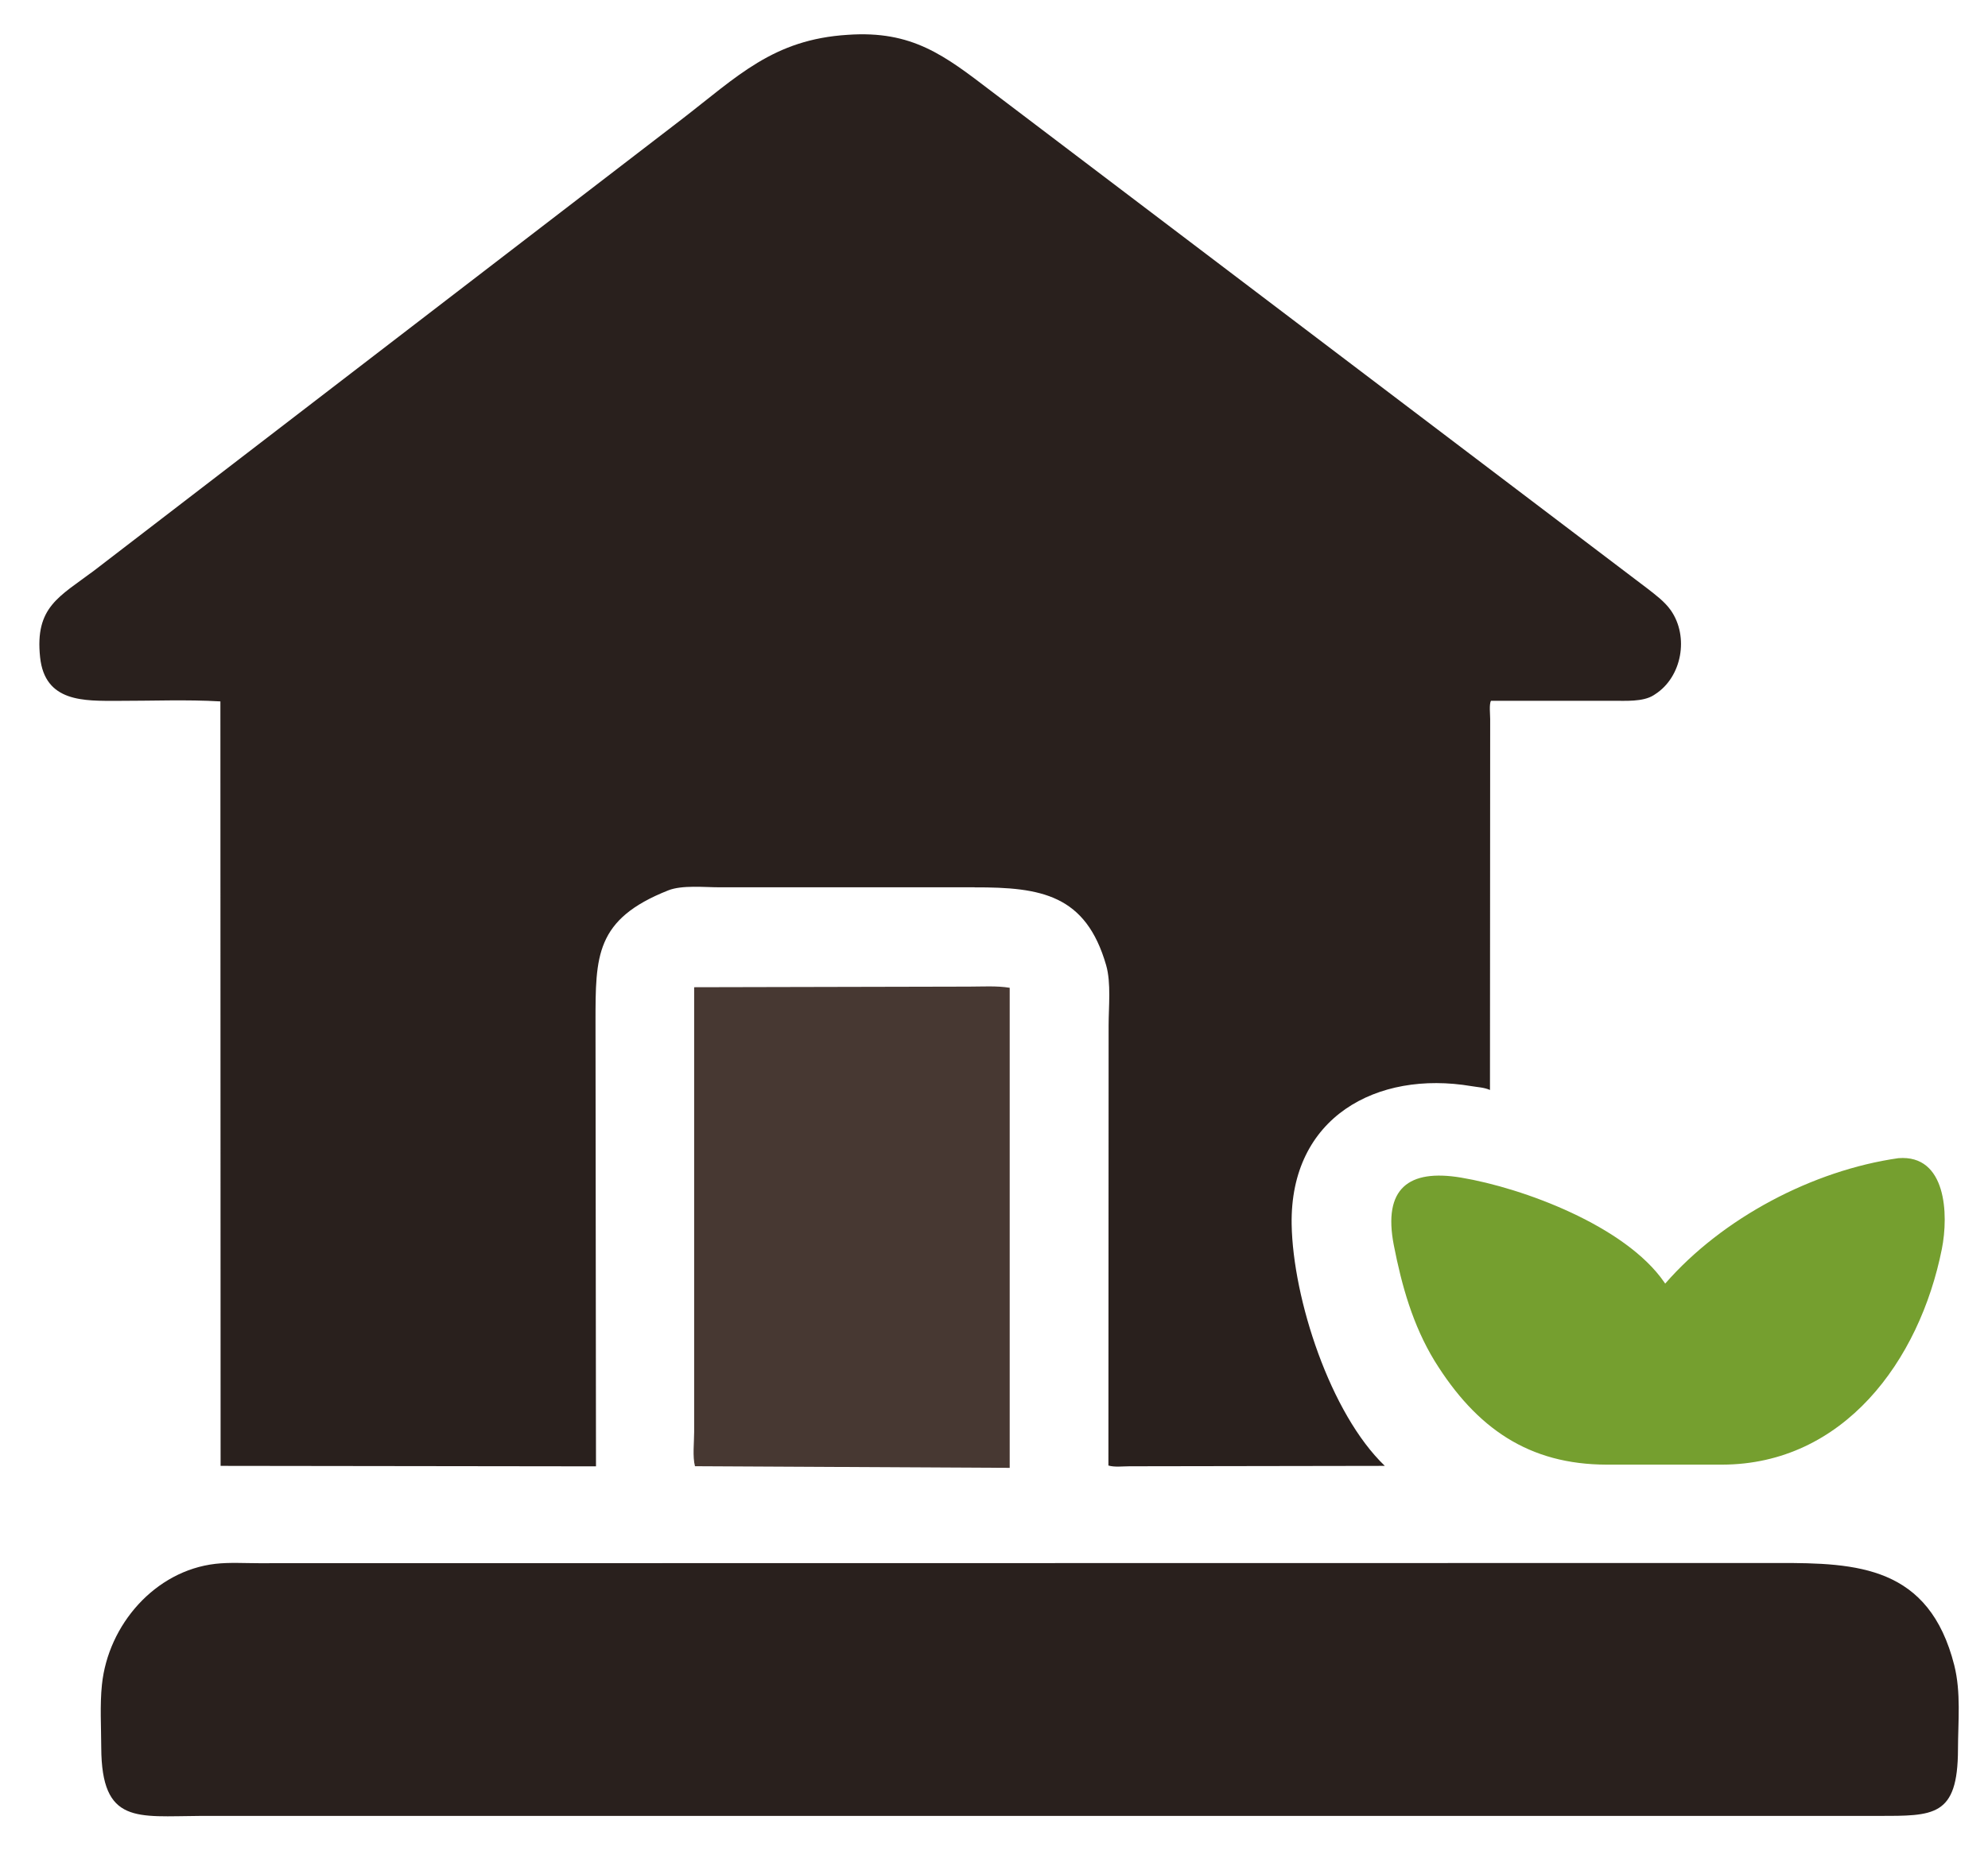
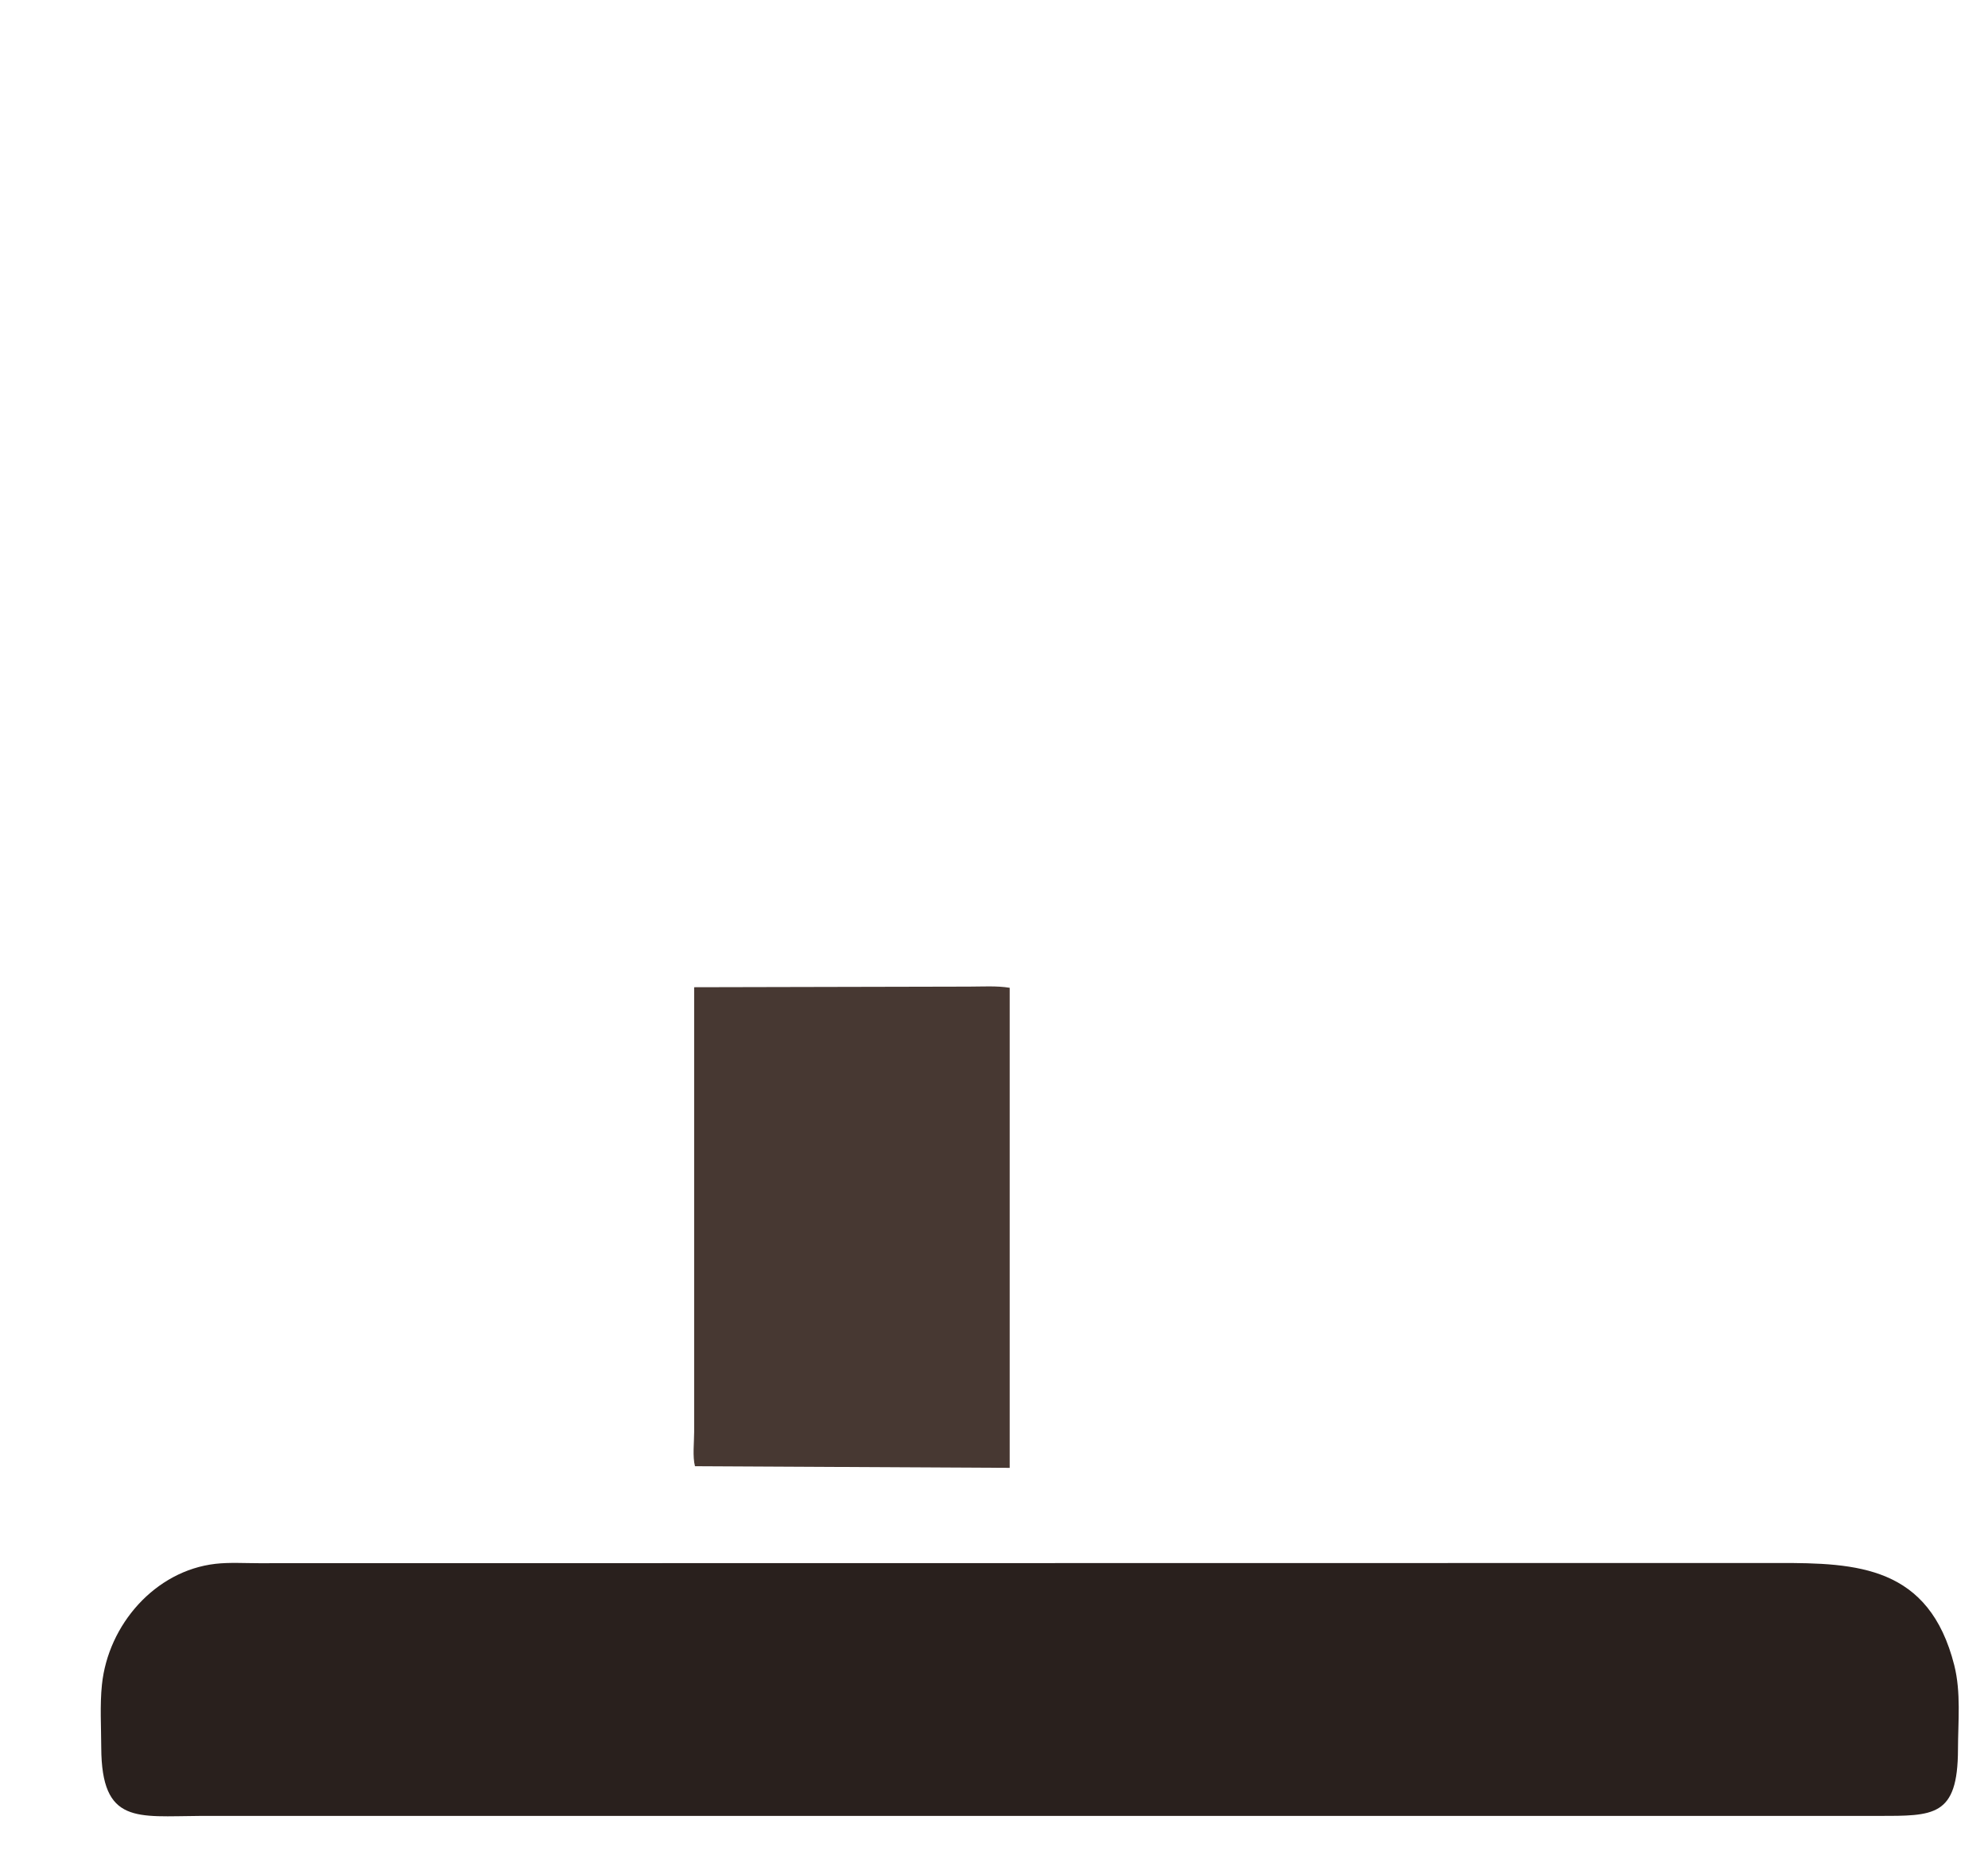
<svg xmlns="http://www.w3.org/2000/svg" width="29" height="27" viewBox="0 0 29 27" fill="none">
-   <path d="M14.217 12.945H10.492C10.277 12.945 9.948 12.91 9.748 12.99C8.681 13.412 8.688 13.952 8.687 14.906L8.694 21.393L3.218 21.386L3.215 10.233C2.72 10.204 2.214 10.226 1.718 10.225C1.229 10.225 0.655 10.25 0.585 9.589C0.507 8.853 0.866 8.706 1.372 8.325L9.939 1.745C10.762 1.111 11.277 0.576 12.366 0.508C13.309 0.442 13.779 0.81 14.463 1.332L24.026 8.582C24.149 8.678 24.281 8.774 24.373 8.904C24.641 9.288 24.536 9.877 24.145 10.128L24.122 10.143C23.966 10.242 23.709 10.223 23.532 10.224H21.75C21.721 10.271 21.738 10.427 21.738 10.49L21.735 15.902C21.649 15.864 21.558 15.862 21.465 15.846C20.085 15.613 18.816 16.299 18.842 17.864C18.861 18.949 19.406 20.625 20.201 21.386L16.476 21.392C16.38 21.392 16.259 21.408 16.169 21.381L16.172 14.959C16.172 14.692 16.21 14.339 16.136 14.082C15.84 13.055 15.191 12.943 14.218 12.946L14.217 12.945Z" fill="#29201D" />
  <path d="M14.729 21.415L10.138 21.391C10.101 21.251 10.126 21.04 10.126 20.892V14.403L14.139 14.394C14.332 14.394 14.539 14.38 14.729 14.411V21.415Z" fill="#473832" />
-   <path d="M20.926 19.853C20.61 19.334 20.448 18.759 20.332 18.165C20.172 17.339 20.547 17.053 21.311 17.18C22.223 17.332 23.71 17.887 24.276 18.705L24.291 18.727C25.126 17.768 26.446 17.075 27.692 16.897C28.394 16.84 28.427 17.719 28.327 18.221C28 19.862 26.887 21.364 25.123 21.368H23.438C22.305 21.366 21.537 20.841 20.926 19.853Z" fill="#759F2F" />
  <path d="M26.267 26.493H2.92C2 26.497 1.482 26.62 1.477 25.497C1.476 25.196 1.456 24.876 1.487 24.578C1.578 23.703 2.262 22.916 3.144 22.815C3.347 22.792 3.568 22.806 3.773 22.806L25.933 22.803C27.097 22.8 28.142 22.85 28.508 24.295C28.608 24.692 28.563 25.116 28.562 25.522C28.56 26.509 28.207 26.492 27.396 26.493H26.266H26.267Z" fill="#29201D" />
</svg>